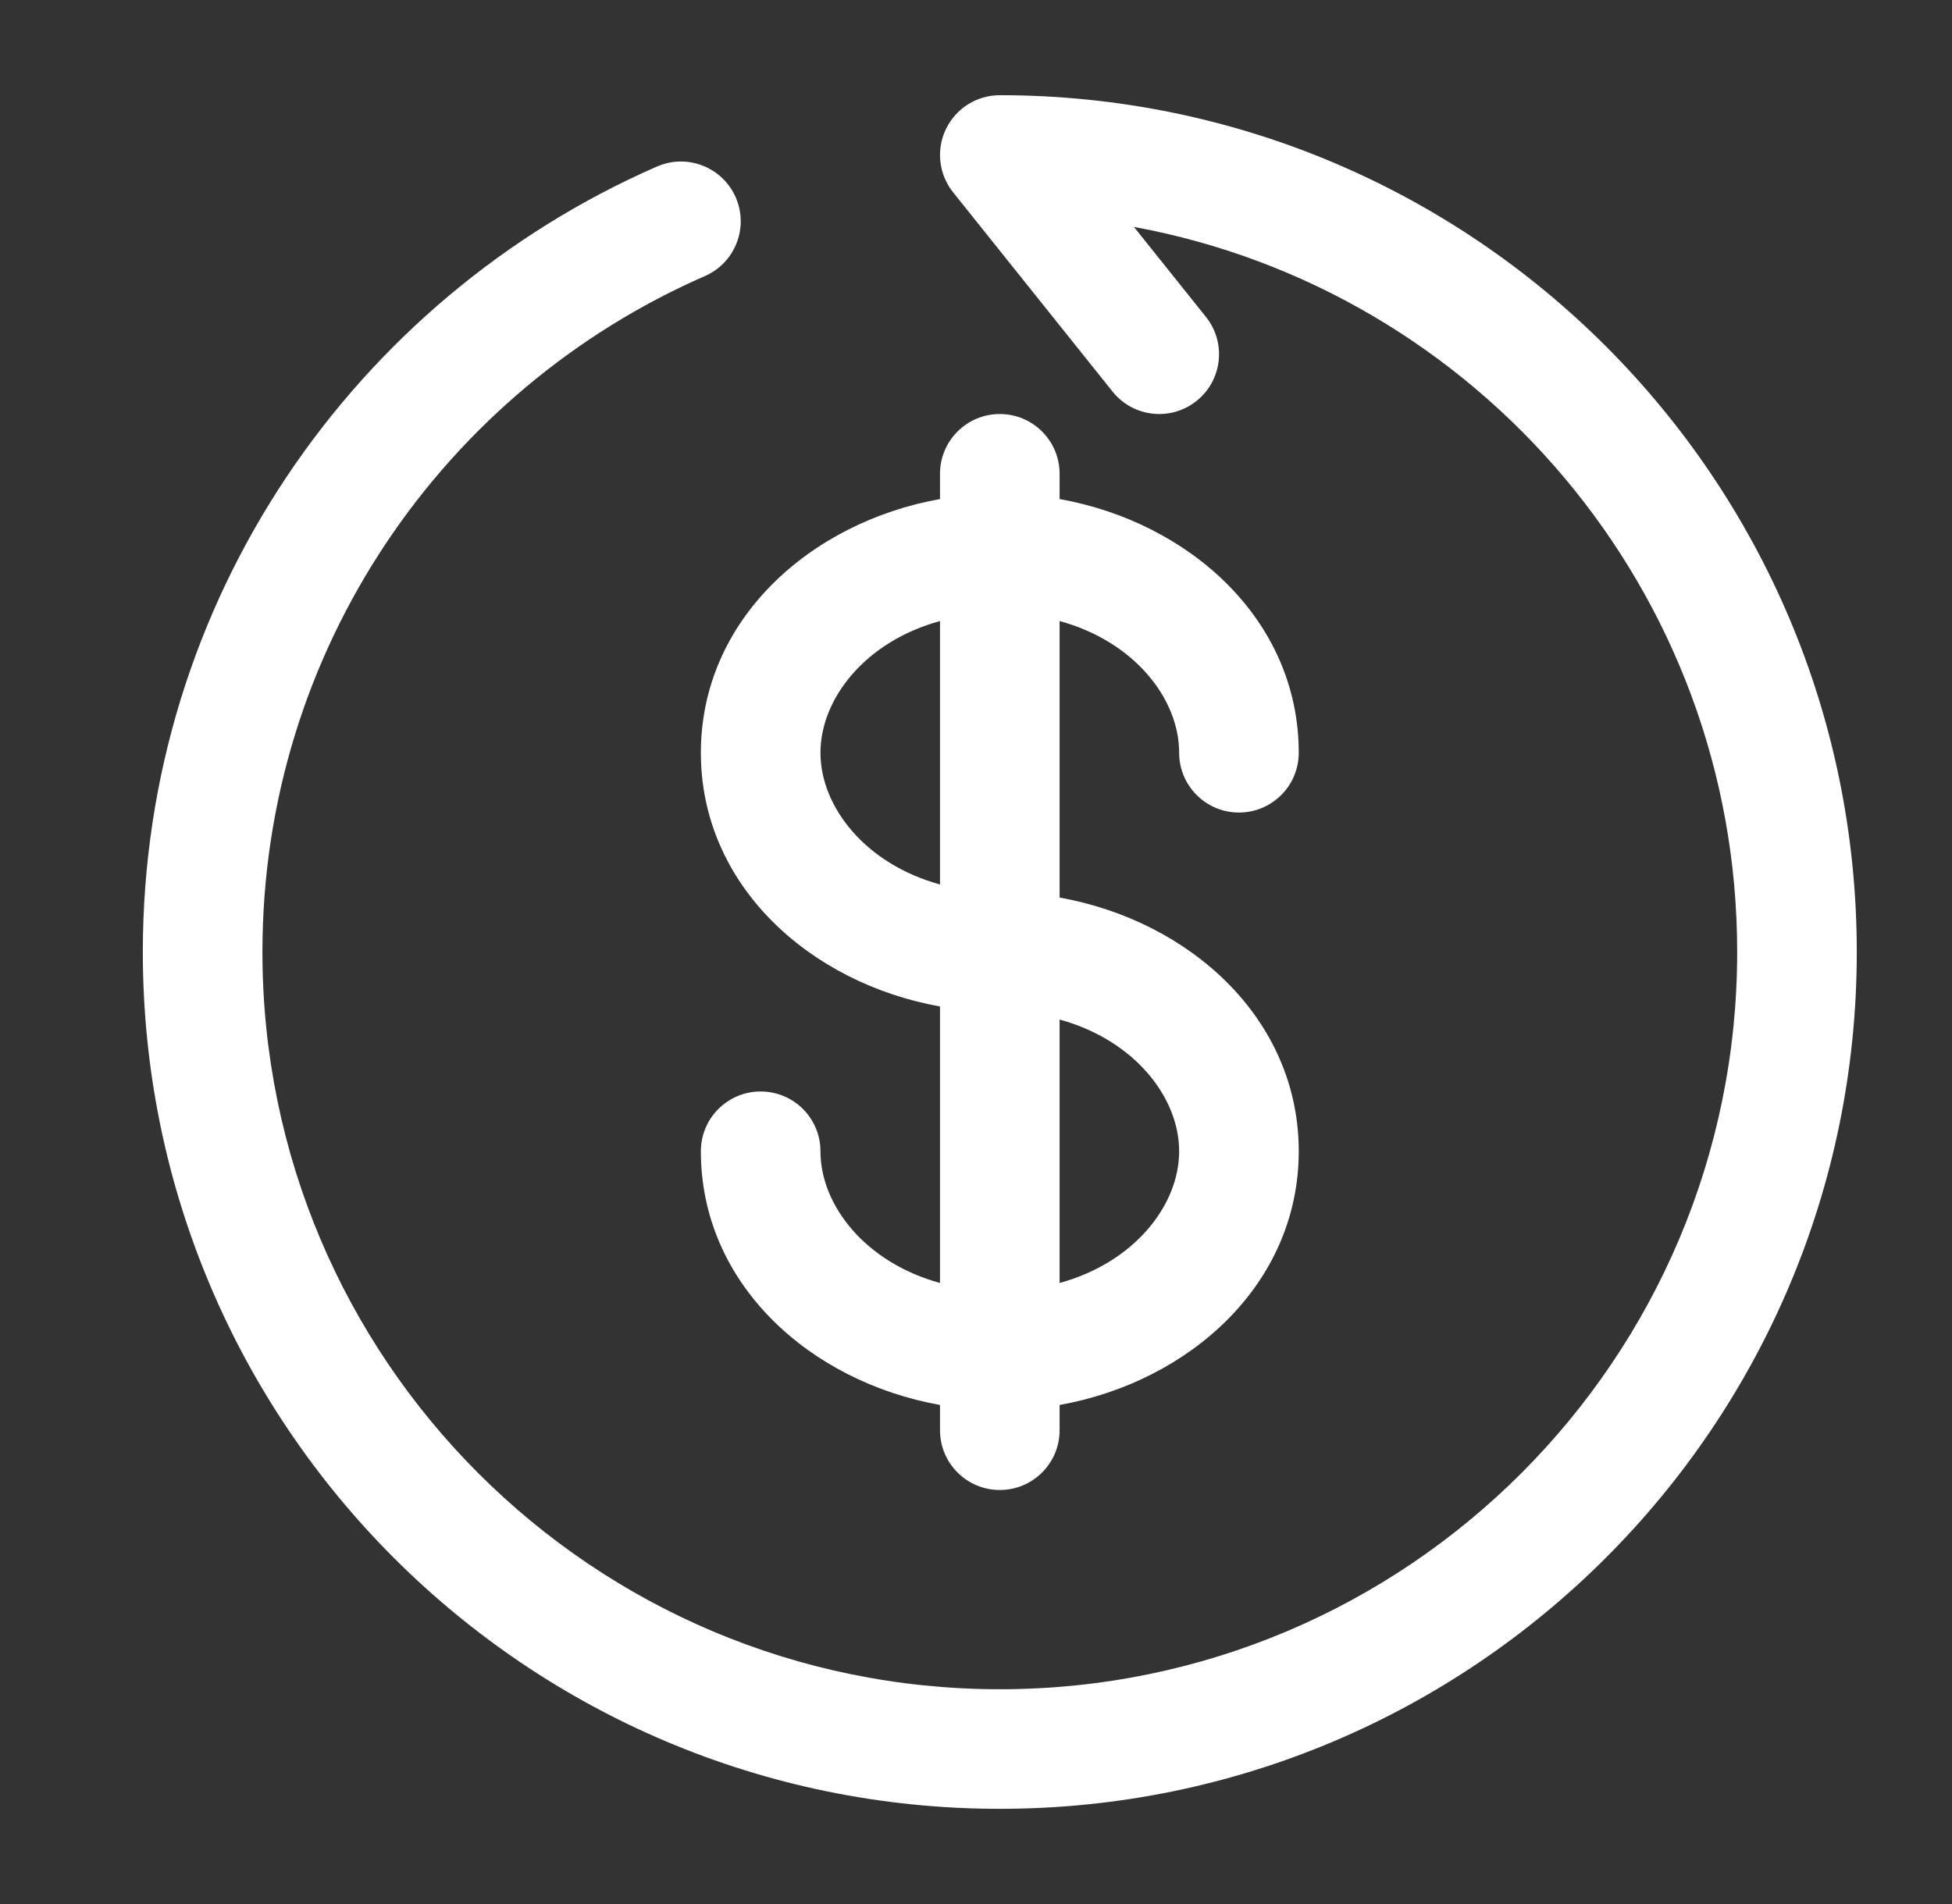
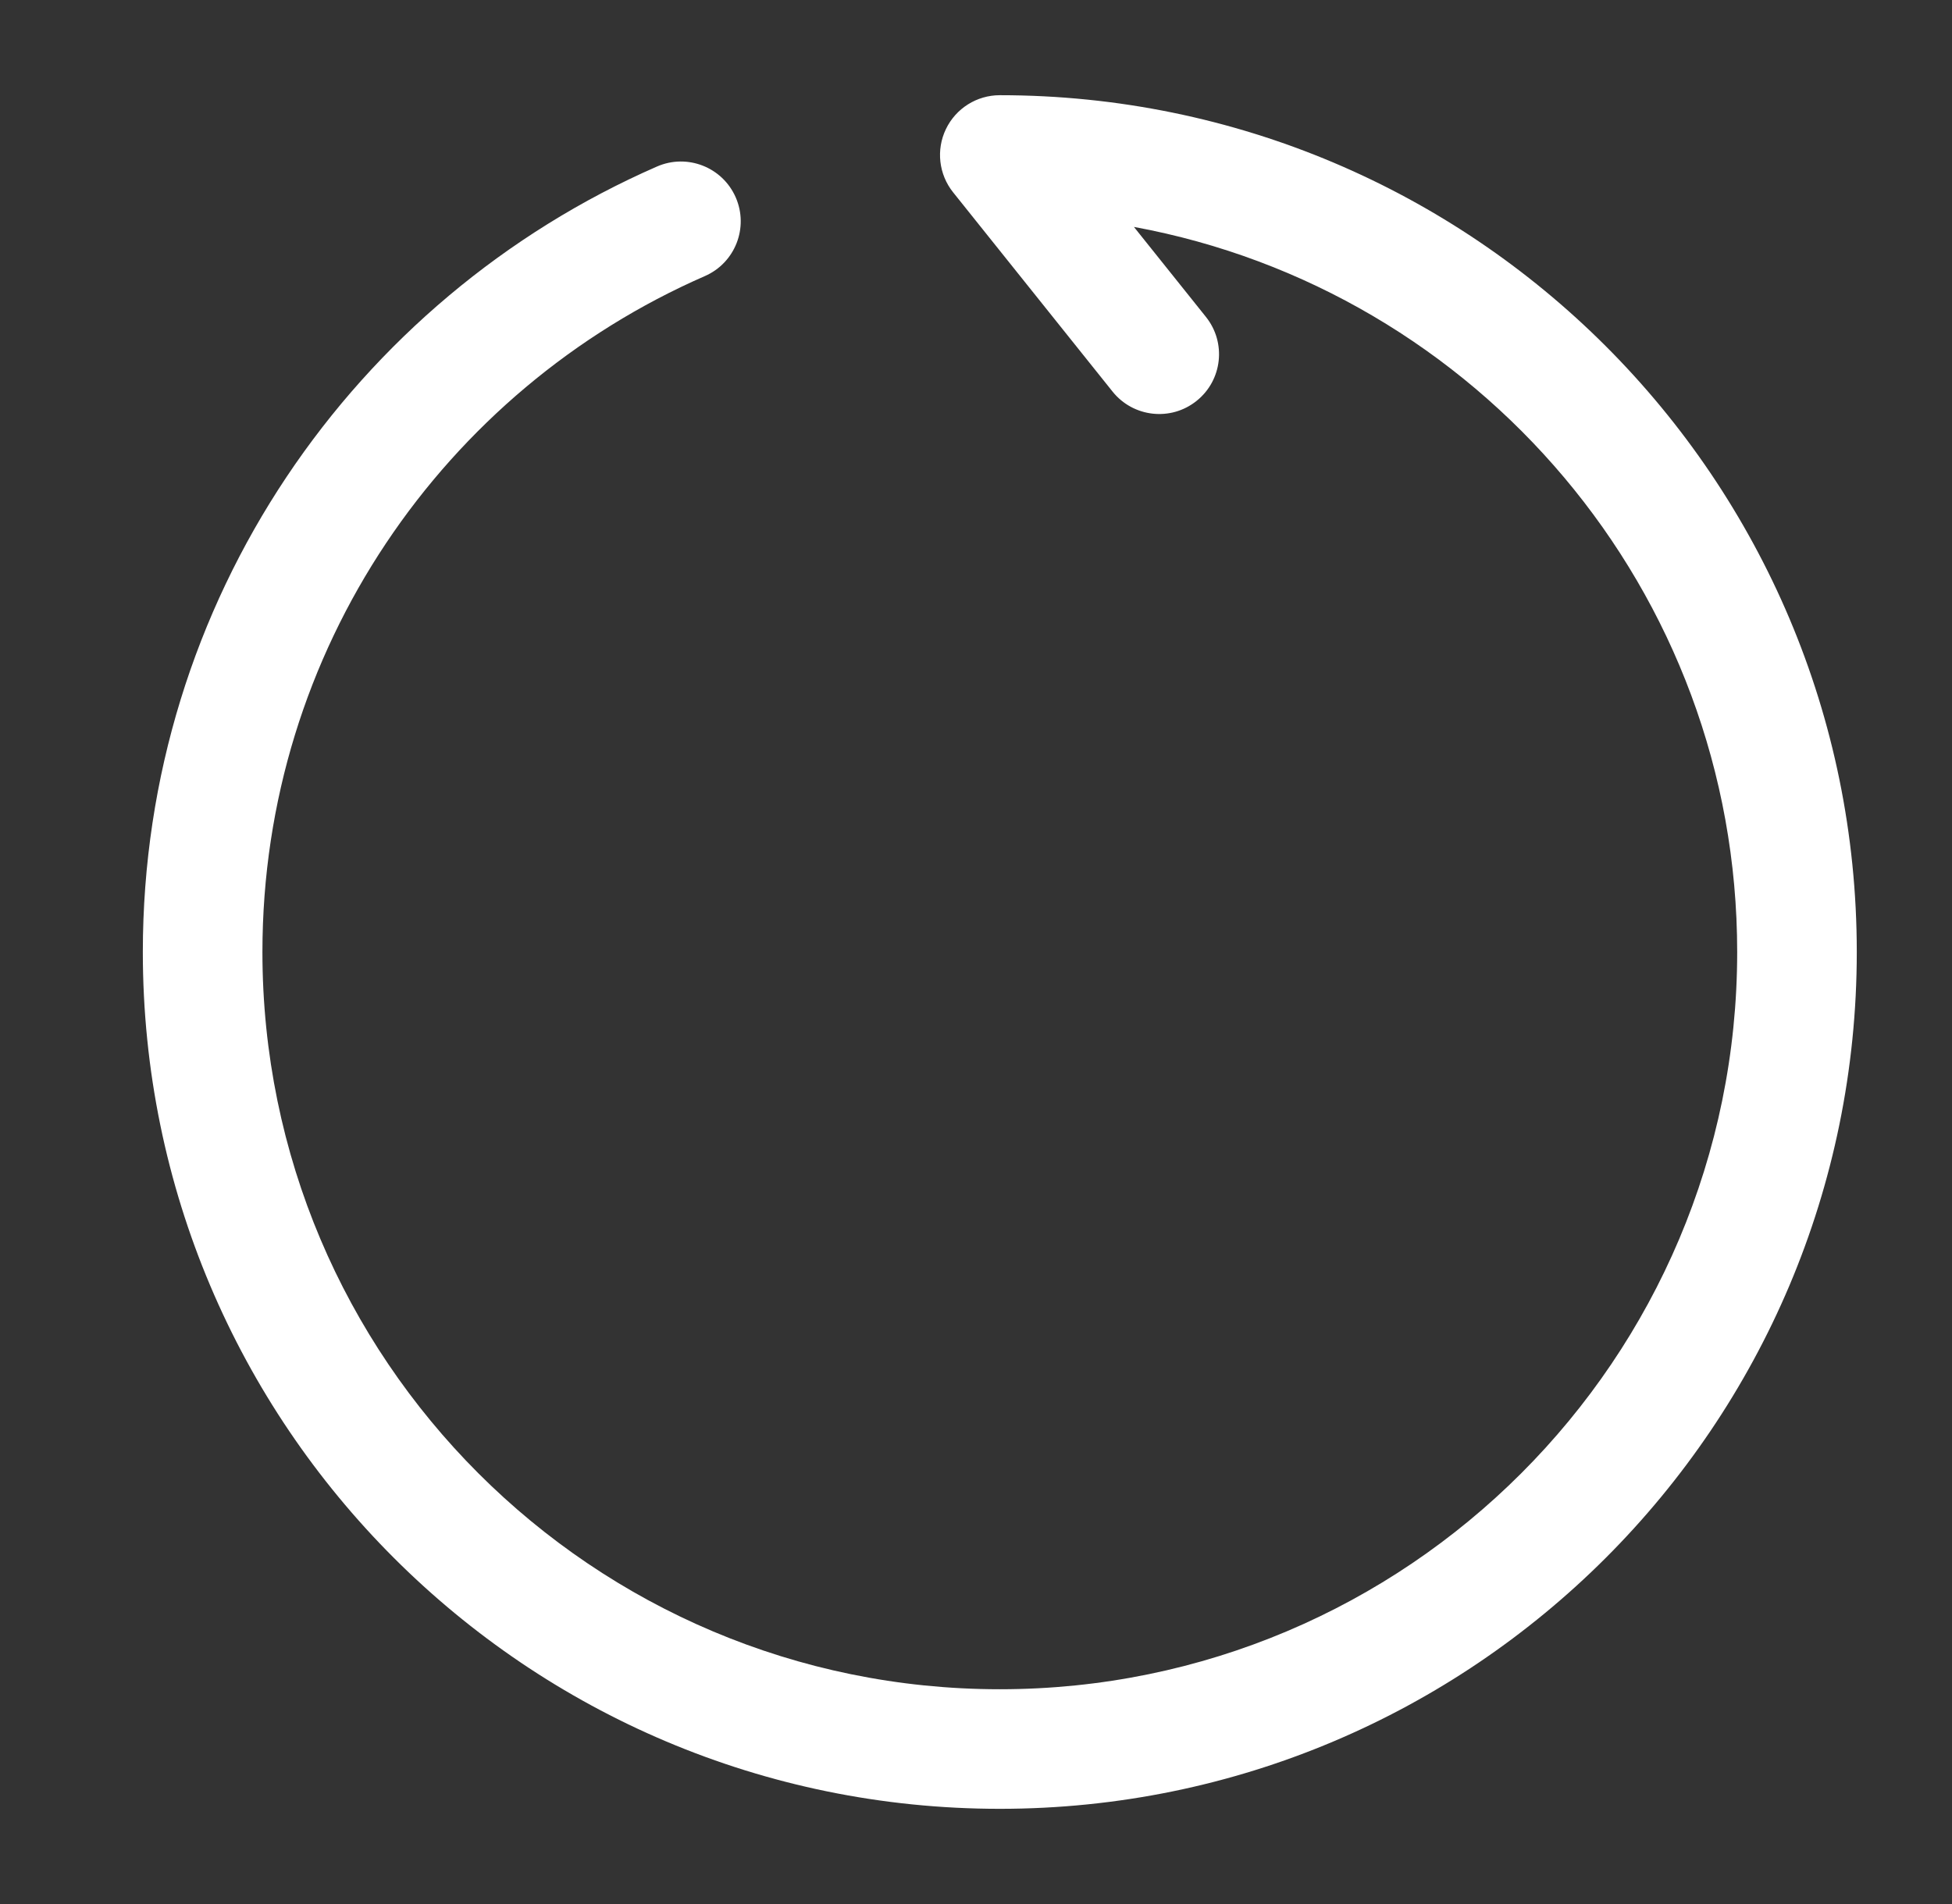
<svg xmlns="http://www.w3.org/2000/svg" width="41" height="40" viewBox="0 0 41 40" fill="none">
  <rect x="0" y="0" width="41" height="40" fill="#333333" stroke="none" />
  <path fill-rule="evenodd" clip-rule="evenodd" d="M19.868 2.712C20.077 2.277 20.517 2 21 2C30.941 2 39 10.059 39 20C39 29.941 30.941 38 21 38C11.059 38 3 29.941 3 20C3 12.617 7.445 6.275 13.8 3.498C14.435 3.221 15.175 3.511 15.453 4.146C15.731 4.782 15.441 5.522 14.805 5.8C9.332 8.191 5.512 13.651 5.512 20C5.512 28.554 12.446 35.488 21 35.488C29.554 35.488 36.488 28.554 36.488 20C36.488 12.408 31.026 6.092 23.817 4.767L25.329 6.657C25.763 7.199 25.675 7.989 25.133 8.422C24.592 8.856 23.802 8.768 23.368 8.226L20.019 4.04C19.718 3.663 19.659 3.147 19.868 2.712Z" fill="white" />
-   <path fill-rule="evenodd" clip-rule="evenodd" d="M21 8.698C21.694 8.698 22.256 9.26 22.256 9.953V10.484C24.986 10.973 27.279 13.024 27.279 15.814C27.279 16.508 26.717 17.07 26.023 17.07C25.33 17.07 24.767 16.508 24.767 15.814C24.767 14.678 23.823 13.475 22.256 13.047V18.856C24.986 19.345 27.279 21.396 27.279 24.186C27.279 26.976 24.986 29.027 22.256 29.516V30.047C22.256 30.74 21.694 31.302 21 31.302C20.306 31.302 19.744 30.74 19.744 30.047V29.516C17.014 29.027 14.721 26.976 14.721 24.186C14.721 23.492 15.283 22.93 15.977 22.93C16.67 22.93 17.233 23.492 17.233 24.186C17.233 25.322 18.177 26.524 19.744 26.953V21.144C17.014 20.655 14.721 18.604 14.721 15.814C14.721 13.024 17.014 10.973 19.744 10.484V9.953C19.744 9.26 20.306 8.698 21 8.698ZM19.744 13.047C18.177 13.475 17.233 14.678 17.233 15.814C17.233 16.95 18.177 18.152 19.744 18.581V13.047ZM22.256 21.419V26.953C23.823 26.524 24.767 25.322 24.767 24.186C24.767 23.05 23.823 21.848 22.256 21.419Z" fill="white" />
</svg>